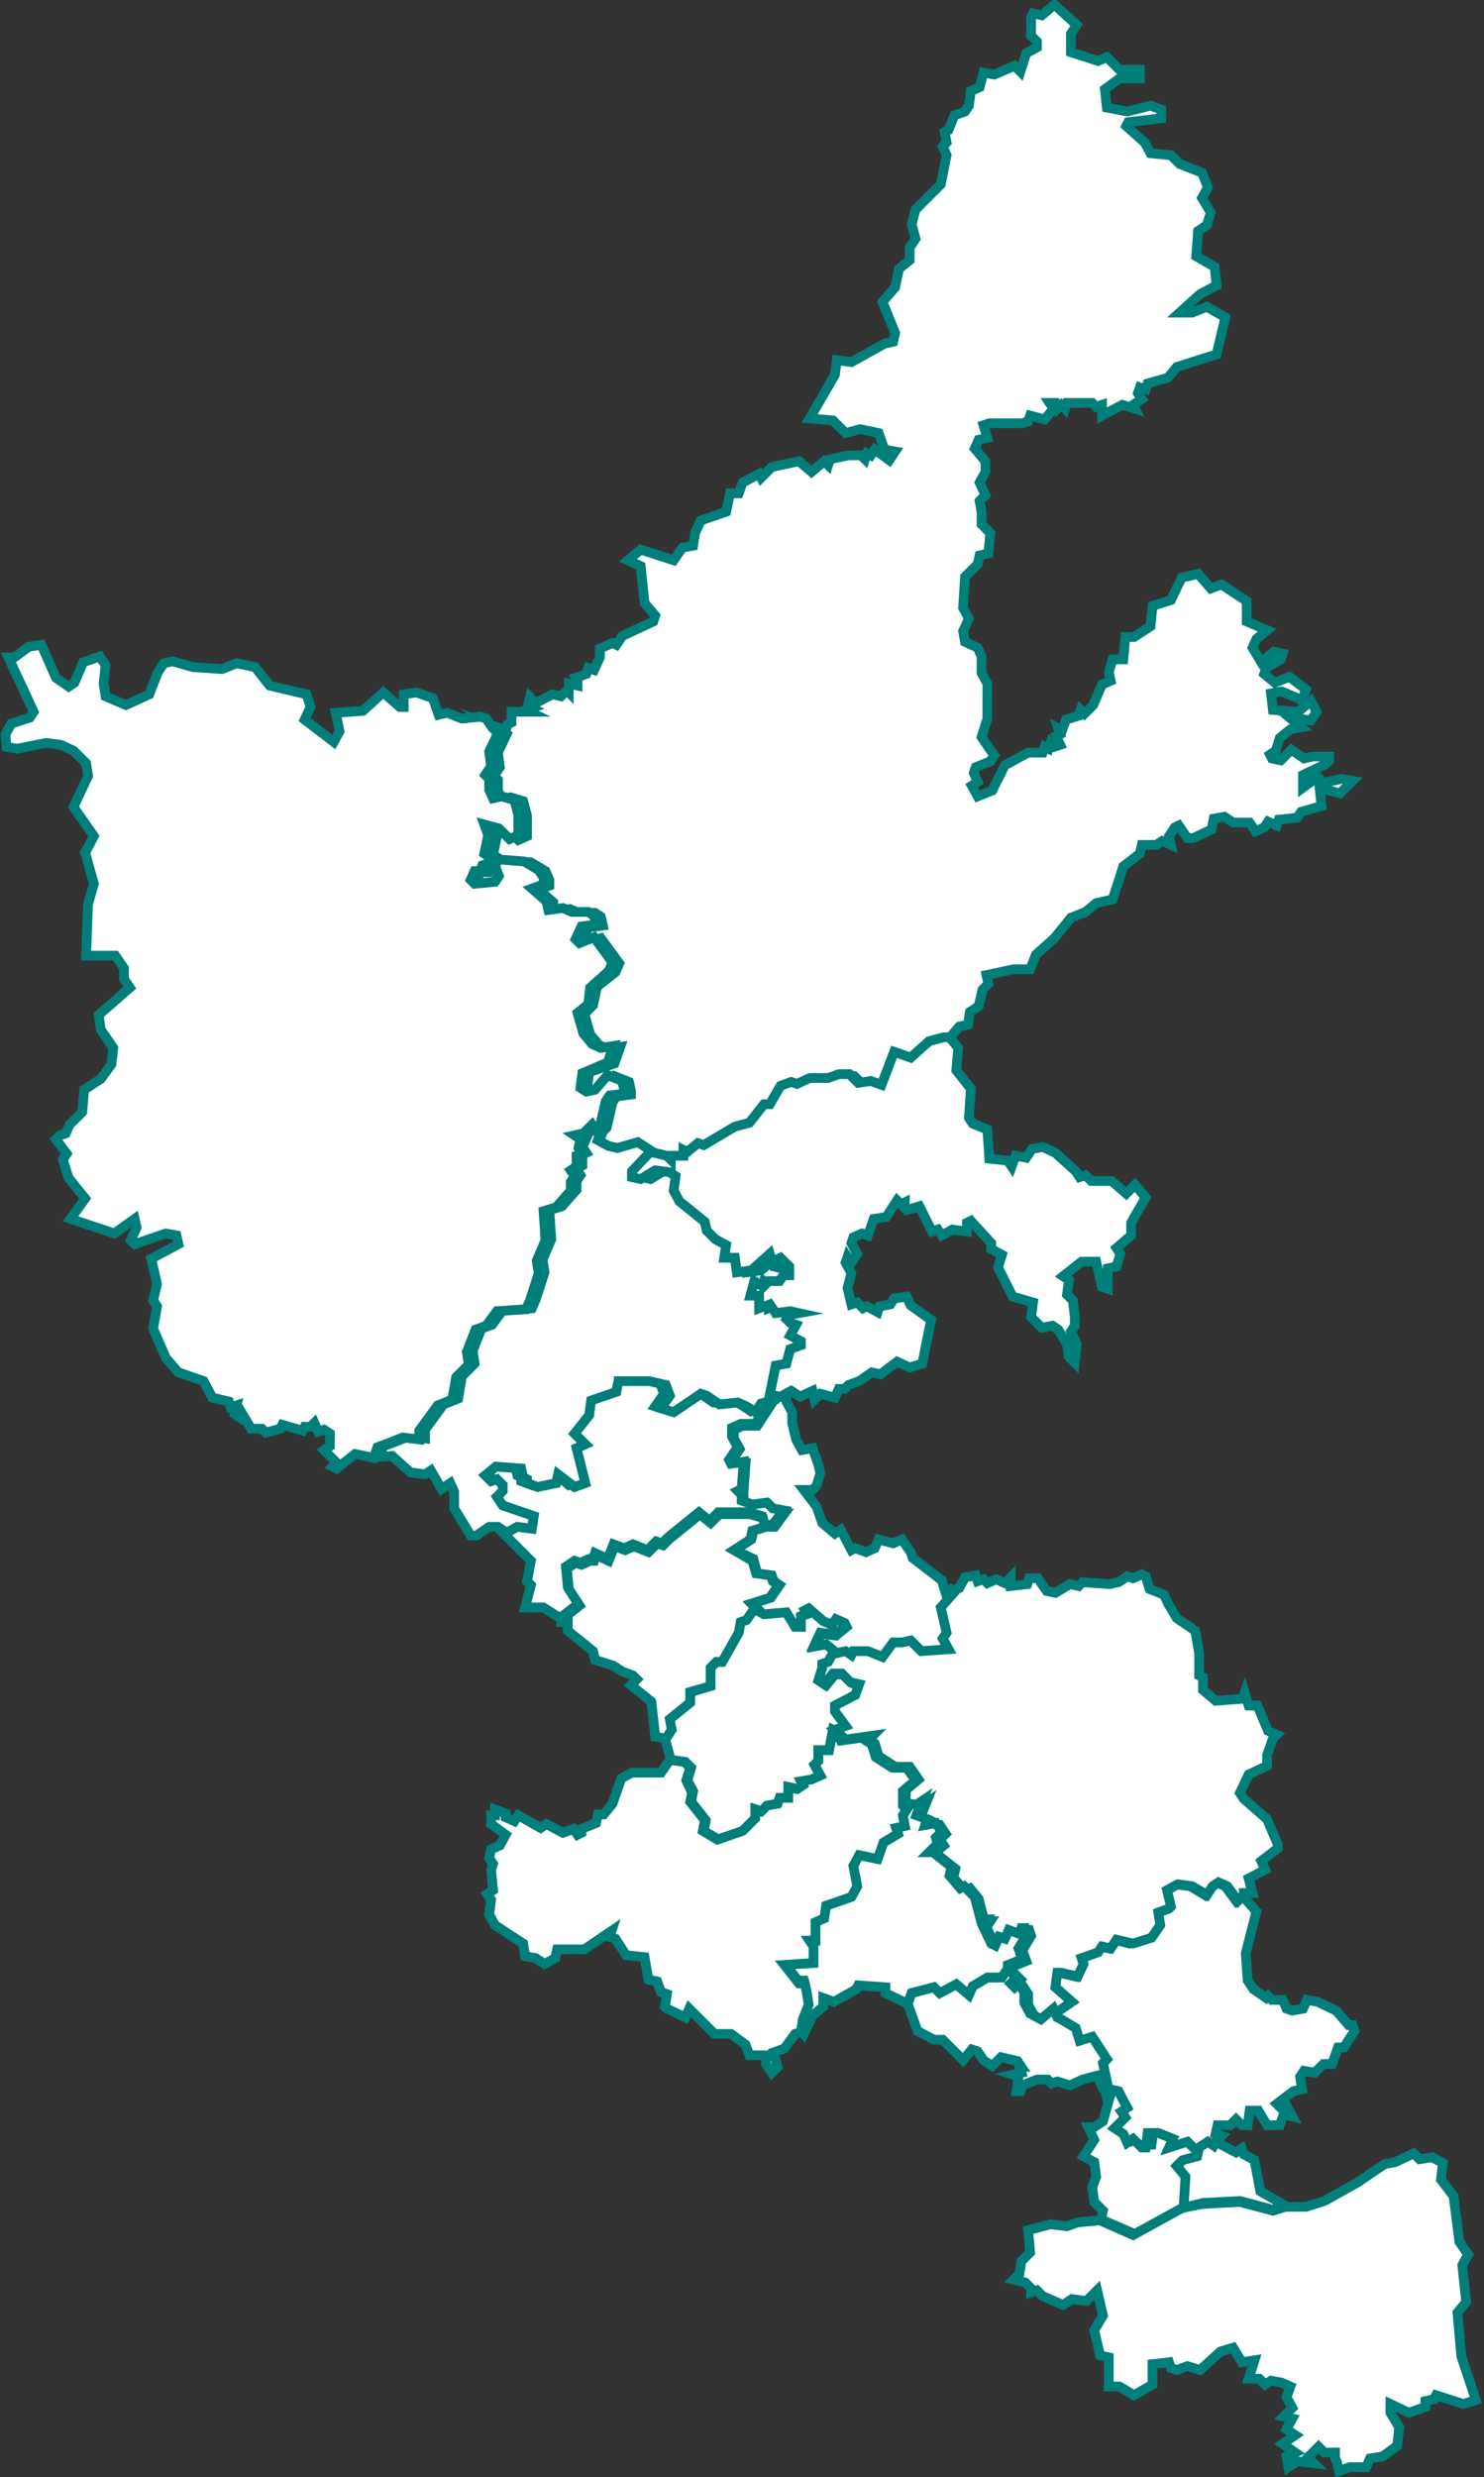
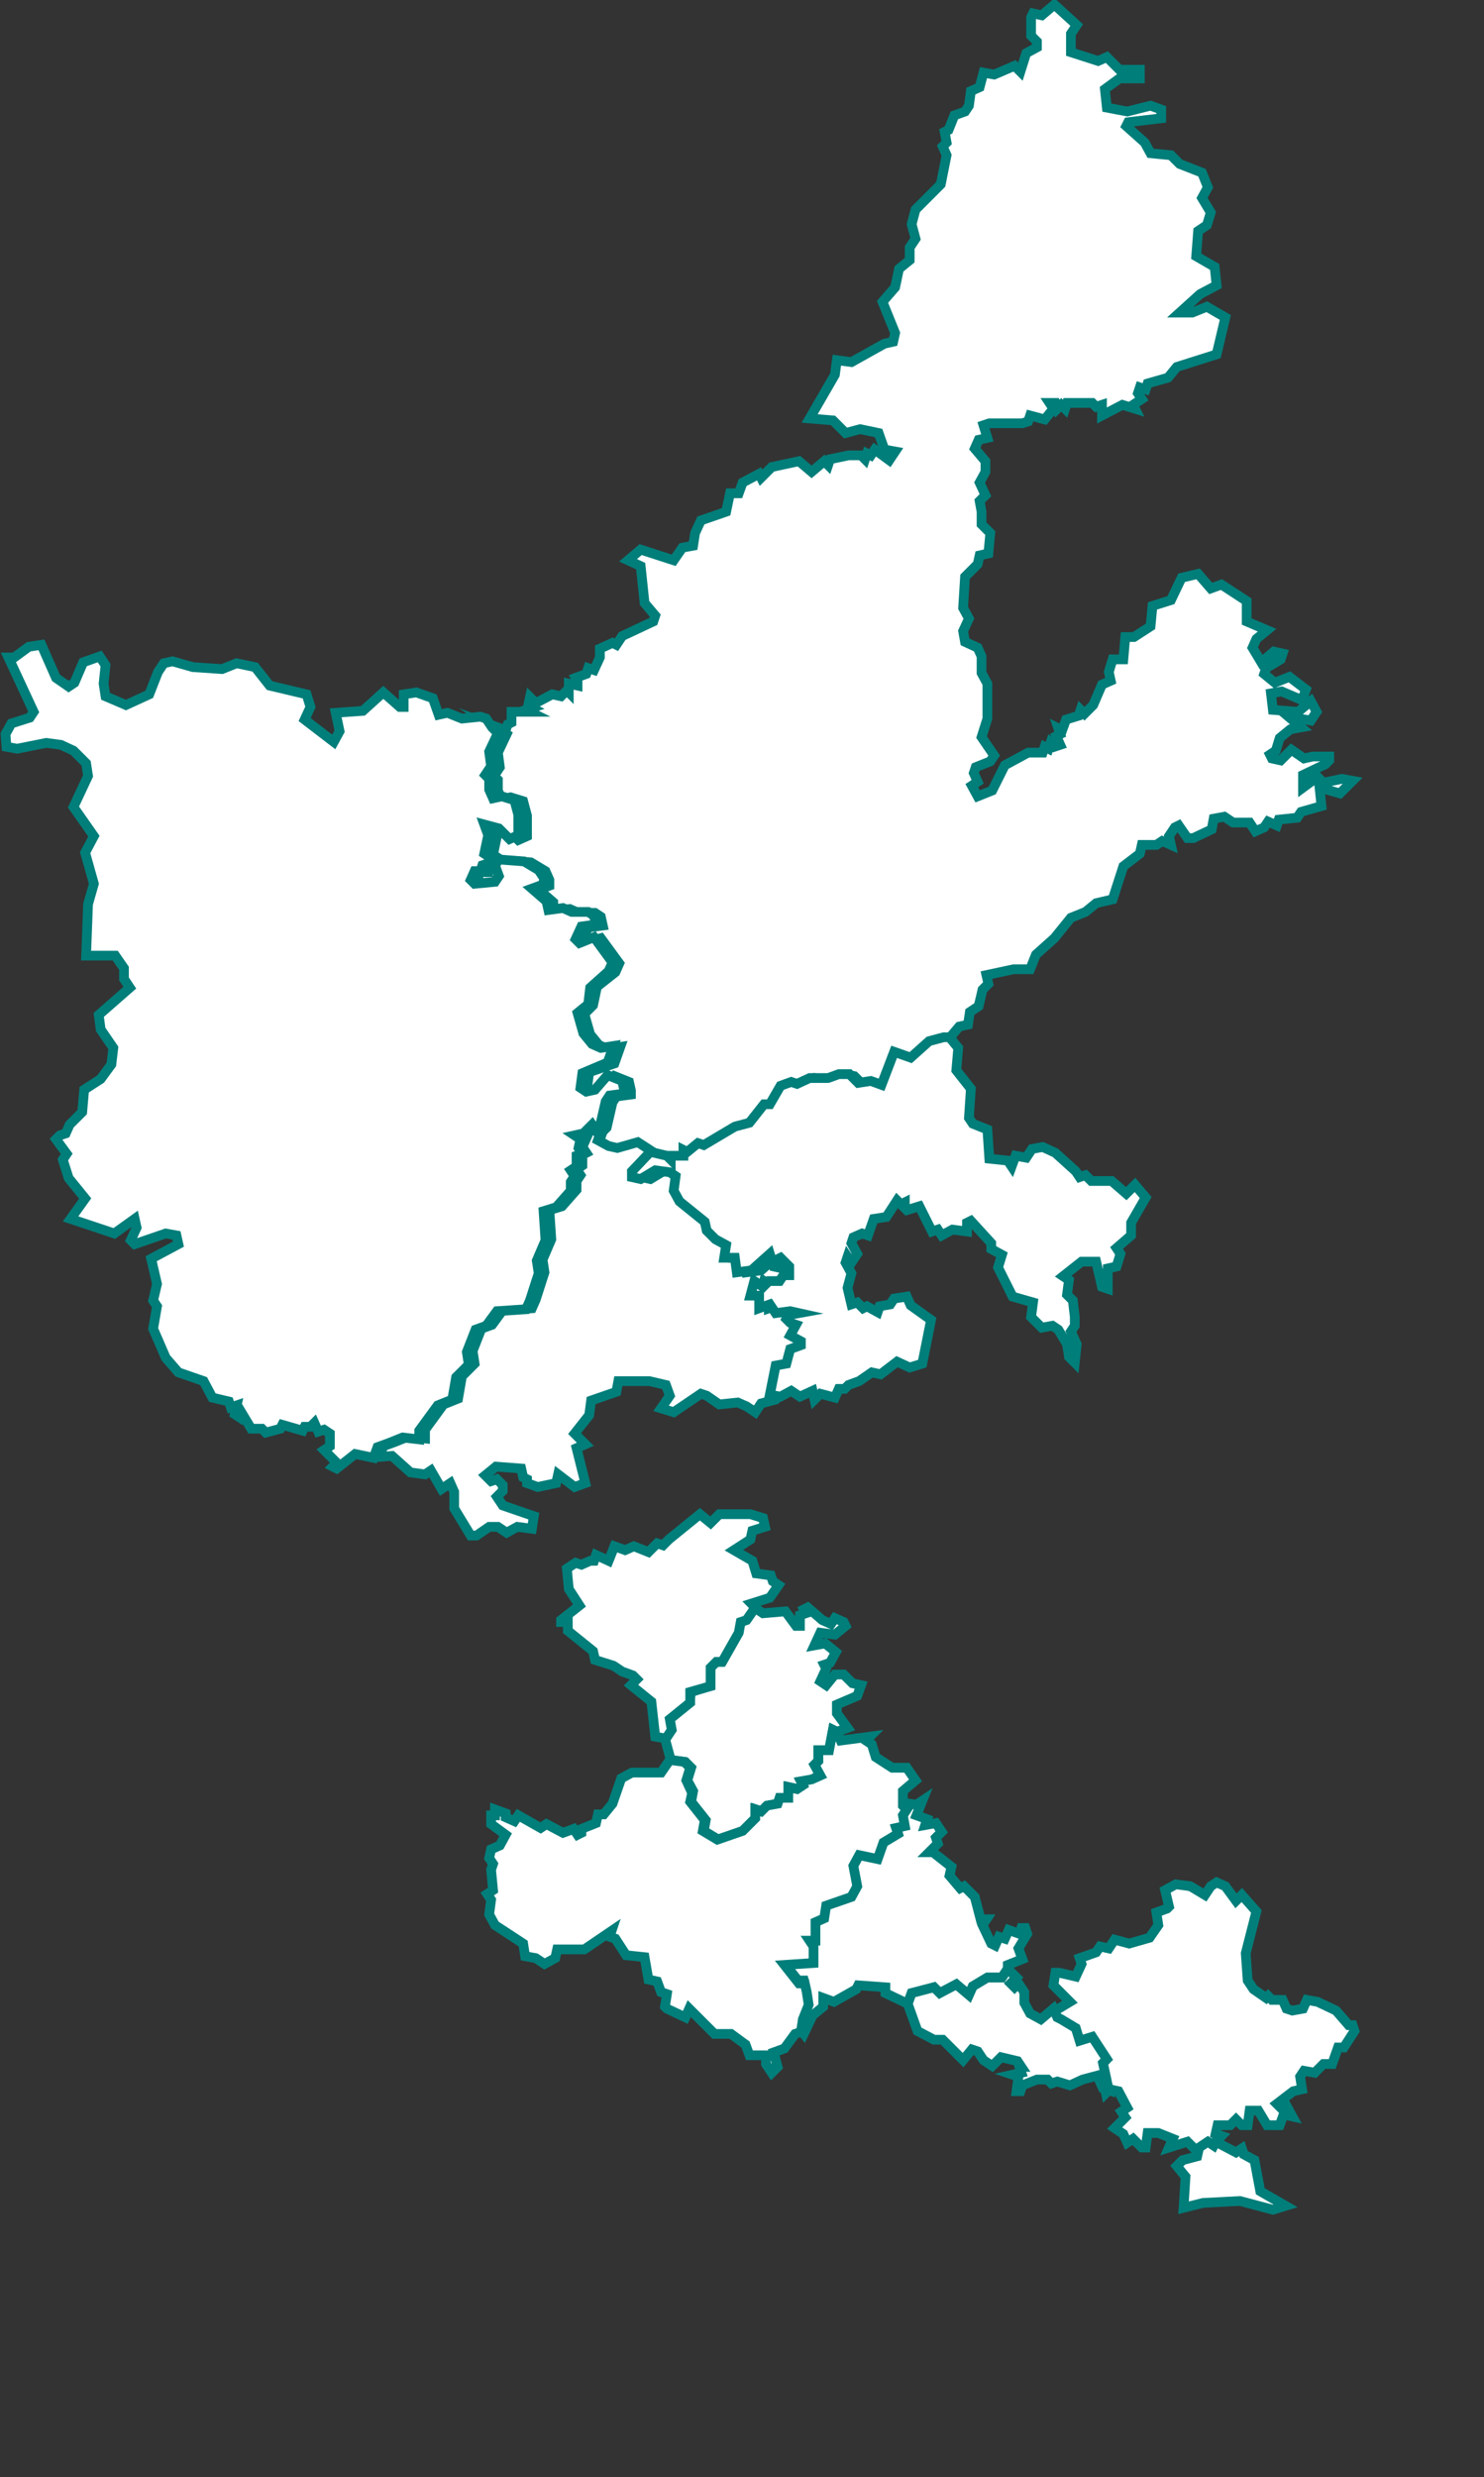
<svg xmlns="http://www.w3.org/2000/svg" version="1.1" id="Camada_1" x="0px" y="0px" viewBox="0 0 152.8 255" style="enable-background:new 0 0 152.8 255;" xml:space="preserve">
  <rect x="0" y="0" width="152.8" height="255" fill="#333333" stroke="none" />
  <style type="text/css">
	.st0{fill:#FFFFFF;stroke:#007E7A;stroke-miterlimit:10;}
</style>
  <g id="Padrão" transform="translate(-4170.134 1171.778)">
-     <path id="Caminho_18624" class="st0" d="M4283.5-943.3l0.2-0.9l-0.9-0.9l-0.2-1.5l0.4-1.1l-0.2-1.5l-1.1-0.6l1.1-1.7l-0.6-1.3h0.6   l0.9-0.6l0.9-3.2l0.4-0.4l0.9,0.2l0.9,1.7l-0.6,0.4l0.4,0.6l-1.1,1.1l0.9,0.6l0.4,0.9l0.6-0.4l0.9,0.9h0.4l0.2-1.5h1.1l1.5,0.6   l-0.4,0.9l1.9-0.6l0.9,0.9l-0.2,0.9l-1.5,0.4l-0.6,0.6l0.9,1.1l-0.2,3.2l-5.1,2.8L4283.5-943.3z" />
    <path id="Caminho_18625" class="st0" d="M4238.6-992.8l0.6-0.9l-0.2-1.1l2.1-1.7l0.2-1.1l1.9-0.6v-1.9l0.6-0.6h0.6l1.7-3l0.2-1.1   l0.6-0.2l0.9-1.3l0.9,0.6l2.3-0.2l1.1,1.5h0.4v-1.1l0.6-0.2l-0.2-0.4l0.4-0.2l1.5,1.3l0.9,0.4l0.4-0.6l0.9,0.4l0.2,0.4l-1.1,0.9   l-1.5-0.2l-0.6,1.3l1.1-0.2l1.1,0.9l-0.6,1.1l-0.6,0.2l0.2,0.4l-0.6,1.3l0.6,0.4l0.9-1.1h0.9l0.9,0.9l0.9,0.2l-0.4,1.1l-2.1,0.9   v0.9l1.1,1.5l-1.1,0.4l-0.4-0.2l-0.4,2.1h-1.1v1.1l-0.4,0.4l0.6,1.1l-0.6,0.4l-1.3,0.2l0.2,0.4l-0.6,0.4l-0.9-0.2v1.1h-0.9   l-0.2,0.6l-1.1,0.2l-0.6,0.6l-0.6-0.2v0.9l-1.3,1.3l-2.6,0.9l-1.5-0.9l0.2-1.1l-1.5-1.9l0.2-1.1l-0.6-1.1l0.4-1.3l-0.6-0.6   l-1.5-0.2L4238.6-992.8z" />
    <path id="Caminho_18626" class="st0" d="M4278.8-964.8l1.5-0.9l-1.7-1.7l0.2-1.3h0.4l1.7,0.4l0.6-1.3l-0.2-0.6l1.7-0.6l0.4-0.6   l0.9,0.2l0.6-0.9l1.5,0.4l2.1-0.6l0.9-1.3l-0.2-1.3l1.1-0.4l0.2-0.2l-0.4-1.7l1.1-0.6l1.5,0.2l1.5,0.9l0.6-0.9l0.6-0.4l0.9,0.4   l1.1,1.5l0.6-0.6l1.5,1.7l-1.1,4.3l0.2,2.8l0.6,0.9l1.3,0.9l0.2-0.2l0.4,0.4h1.1l0.4,0.9l0.6,0.2l1.1-0.2l0.4-0.9l1.1,0.2l1.9,0.9   l1.3,1.5h0.4l0.2,0.6l-1.1,1.7h-0.6l-0.6,1.7h-0.9l-0.9,0.9l-1.1-0.2l-0.4,0.6l0.2,1.3l-0.9,0.2l-1.7,1.3l0.4,0.4l0.6-0.2l0.6,1.1   l-0.9-0.2l-0.4,1.1h-1.3l-0.9-1.5h-0.9l-0.2,1.5h-0.6l-0.6-0.6l-0.6,0.6h-1.3l-0.2,0.9l0.6,0.2l-0.9,0.9l-0.2,0.4l-0.6-0.4   l-0.9,0.6l-0.9-0.9l-1.9,0.6l0.4-0.9l-1.5-0.6h-1.1l-0.2,1.5h-0.4l-0.9-0.9l-0.6,0.4l-0.4-0.9l-0.9-0.6l1.1-1.1l-0.4-0.6l0.6-0.4   l-0.9-1.7l-0.9-0.2l-0.4,0.4l-0.6-2.8l0.4-0.4l-1.5-2.3l-1.1,0.4l-0.6-1.3l-1.5-0.9l-0.4-0.2L4278.8-964.8z" />
-     <path id="Caminho_18627" class="st0" d="M4274.5-937.1l0.6-0.6l0.2-1.3l0.9-0.9l-0.2-2.3l2.3-0.6l1.7,0.2l1.1-0.4l2.3-0.2l3.4,1.5   l5.1-2.8l2.1-0.4l3.8-0.2l3.4,0.9l1.3-0.4h2.1l1.9-0.6l3.4-1.9l2.8-1.9l1.1-0.2l1.9-0.9l0.6,0.6l1.3-0.2l1.1,0.6l-0.2,1.7l1.3,1.7   l0.6,4.7l0.9,1.3l-0.6,1.1l0.4,3.8l-0.9,1.1l0.4,4.5l1.5,4.5l-1.3,0.4l-2.8-0.9l-0.2,0.4l-0.9,0.2v0.6l-1.7,0.6l-1.9-0.9v0.9   l0.9,1.5l-0.2,1.9l-1.5,1.1l-1.3,0.2l-0.4,0.9h-1.7l-1.1,0.4l-0.2-0.9l-0.2-0.4v-0.6h-1.1l-0.6-0.6l-1.1,1.1l0.6,0.6l-1.7-0.2   l-0.9,0.6l-0.2-1.1l0.9-0.4l-1.3-0.9l1.3-0.9l-0.9-0.6l0.6-1.1l-0.9-0.2l0.9-0.9l-0.6-1.1l0.4-1.1l-0.9-0.4l-1.1-0.2l-0.6,0.4   l-0.6-0.6h-1.1l0.6-1.9l-1.3,0.2l-0.9-1.5l-1.3,0.4l-2.1,1.9l-1.3-0.4l-1.1,0.4l-0.6-0.2l-0.2-0.6l-1.7,0.2v2.1l-1.9,1.1l-1.5-0.9   h-1.1v-3l-0.9-0.2l-0.6-2.6l0.9-1.5l-0.6-2.6l-1.1,1.1l-1.5-0.2l-0.9,0.6l-2.1-0.9l-0.6-0.6l-0.6,0.2v-0.4l-0.6-0.6L4274.5-937.1z" />
    <path id="Caminho_18628" class="st0" d="M4221.1-1097l1.1,0.4l0.2-0.6l0.4-0.2v-1.1h1.9l-0.4-0.2l0.6-0.2l-0.4-0.2l0.2-0.9l0.6,0.6   l1.7-0.9l0.9,0.2l0.6-0.6l0.2,0.2v-0.9l0.9,0.2v-0.4l-0.2-0.4l1.1-0.4l0.2-0.6l0.6,0.2l0.6-1.3v-0.9l1.3-0.6l0.4,0.2l0.6-0.9   l3.2-1.5l0.2-0.6l-1.1-1.3l-0.4-3.8l-1.3-0.6l1.3-1.1l3.4,1.1l0.9-1.3l1.1-0.2l0.2-1.3l0.6-1.3l2.6-0.9l0.4-1.9h0.9l0.4-1.1   l1.7-0.9l0.2,0.4l1.1-1.1l2.8-0.6l1.3,1.1l1.3-1.1l0.4,0.4l0.2-0.6l1.9-0.4h1.3l0.4,0.4l0.2-0.6l0.4,0.2l0.4-0.6l1.5,1.1l0.6-0.9   l-1.1-0.2l-0.6-1.7l-1.9-0.4l-1.5,0.4l-1.3-1.3l-2.4-0.2l2.6-4.5l0.2-1.5l1.5,0.2l3.4-1.9l0.9-0.2l0.2-0.9l-1.3-3.2l1.3-1.5   l0.4-1.9l1.1-0.9v-1.3l0.6-0.9l-0.4-1.5l0.4-1.5l2.6-2.6l0.6-3l-0.4-0.9l0.4-0.4l-0.2-1.1l0.4-0.2l0.6-1.5l1.1-0.4l0.4-0.6l0.2-1.5   l0.9-0.4l0.4-1.5l1.1,0.2l2.1-0.9l0.6,0.6l0.6-1.9l1.1-0.6v-0.6l-0.6-0.6v-1.9l0.2-0.4l0.9,0.2l1.3-1.1l2.3,2.1l-0.6,0.9v1.9   l2.8,0.9l0.9-0.4l1.3,1.3h2.1v0.9h-2.1l-1.5,1.1l0.2,1.9l2.1,0.4l2.4-0.6l1.1,0.4v0.9l-3.4,0.4l-0.2,0.4l1.9,1.7l0.6,1.1l2.1,0.2   l0.9,0.9l2.3,0.9l0.6,1.5l-0.6,1.1l0.9,1.5l-0.4,1.3l-0.9,0.6l-0.2,2.6l1.9,1.1l0.2,1.9l-1.7,0.9l-2.1,1.9h1.3l1.5-0.6l1.9,1.1   l-0.9,3.8l-4.1,1.3l-0.9,1.1l-2.1,0.6l-0.2,0.6l-0.6-0.2l-0.2,0.6l0.4,0.6l-0.9,0.6l0.2,0.4l-1.3-0.4l-2.1,1.1v-1.1l-0.6,0.2   l-0.4-0.4h-2.6l-0.2,0.6l-0.4-0.4l-0.4,0.4l-0.2-0.6h-0.6l0.4,0.6l-0.9,1.1l-1.5-0.4l-0.2,0.6l-0.6,0.2h-3.4l-0.6,0.2l0.4,1.3   l-0.9,0.2l-0.4,0.9l1.1,1.3v1.1l-0.6,1.1l0.6,1.3l-0.6,0.6l0.2,1.1v1.3l0.9,0.9l-0.2,2.1l-0.9,0.2l-0.2,0.9l-1.3,1.3l-0.2,3.2   l0.6,1.1l-0.6,1.3l0.2,1.1l1.3,0.6l0.4,0.9v1.7l0.6,1.1v3.6l-0.6,1.9l1.3,1.9l-0.4,0.6l-1.5,0.6l-0.2,0.6l0.4,0.9l-0.6,0.4l0.6,1.1   l1.5-0.6l1.3-2.6l2.4-1.3h1.5l0.2-0.6l0.4,0.2l0.2-0.6l0.4,0.4l0.6-0.2l-0.4-0.9l0.4-0.2l-0.2-0.6l0.4,0.2l0.4-1.1l1.3-0.4l0.2-0.6   l0.4,0.4l0.9-0.9l0.9-2.1l0.9-0.4l-0.2-0.9l0.4-1.3h1.1l0.2-2.3h0.9l1.7-1.1l0.2-2.1l1.9-0.6l1.1-2.3l1.7-0.4l1.3,1.5l1.1-0.4   l2.6,1.7v2.1l2.1,0.9l-1.1,0.9l-0.4,0.9l0.9,1.5l1.3-1.1l0.9,0.2l-0.2,0.6l-1.5,0.9l-0.2,0.6l1.1,0.9l1.5-0.6l1.7,1.3l-0.4,1.1   l-2.1-0.9l-1.1,0.2l0.2,1.7l2.6,0.2l1.3-1.1l0.6,1.1l-0.6,0.9l-2.3-0.4l1.3,1.1l-1.1,0.2l-1.1,0.9l-0.4,1.3l-0.6,0.4l0.2,0.4   l0.9,0.2l1.1-1.1l1.3,0.9l0.9-0.2h1.7v0.4l-0.4,0.4l-2.3,1.1v1.3l1.5-1.1l0.6,0.6l1.9-0.4l1.1,0.2l-1.3,1.3l-2.1-0.6l0.2,1.9   l-2.1,0.6l-0.4,0.6l-1.9,0.2l-0.2,0.6l-0.9-0.4l-0.4,0.6l-0.9,0.4l-0.6-0.9h-1.7l-0.9-0.6l-1.1,0.2l-0.2,1.1l-1.9,0.9h-0.6   l-0.9-1.3l-0.4,0.2l-0.6,0.9l0.2,0.9l-0.9-0.4l-0.6,0.4h-1.5l-0.2,0.9l-1.7,1.3l-1.1,3.4l-1.7,0.4l-1.1,0.9l-1.5,0.6l-1.7,2.1   l-1.9,1.7l-0.6,1.5h-1.7l-2.8,0.6l0.2,0.9l-0.6,0.6l-0.4,1.7l-0.9,0.6l-0.2,1.3l-0.9,0.2l-1.1,1.3l-1.5,0.4l-1.9,1.7l-1.7-0.6   l-1.3,3.4l-1.1-0.4l-1.3,0.2l-0.9-0.9l-1.1-0.2l-1.1,0.6l-1.9-0.2l-1.3,0.9l-0.6-0.2l-1.1,0.4l-1.1,1.9h-0.6l-1.5,1.9l-1.5,0.4   l-3.2,1.9l-0.6-0.2l-1.1,0.9l-0.4-0.2v0.6h-1.3v0.4l-0.4-0.6l-1.7-0.2l-1.7-1.1l-2.1,0.6l-0.9-0.2l-1.1-0.6l0.4-1.1l0.4-0.4   l0.6-2.6l0.4-0.6l1.5-0.2v-0.4l-0.2-0.9l-1.5-0.6l-1.3,1.5l-0.9,0.2l-0.6-0.6l0.2-1.5l2.6-0.9l0.6-1.7l-1.3,0.2l-0.9-0.4l-0.9-1.1   l-0.6-2.1l0.9-0.9l0.4-1.9l1.9-1.5l0.4-0.9l-1.9-2.6l-1.5,0.4l-0.4-0.2l0.6-1.3l1.5-0.2l-0.2-0.9l-0.6-0.4h-1.7l-0.9-0.4l-1.7,0.2   v-0.9l-1.5-1.3l1.1-0.4v-0.6l-0.4-0.9l-1.5-0.9l-2.6-0.2l-0.4,0.6l0.4,1.1l-0.6,0.4l-1.9,0.4l-0.4-0.4l0.2-0.9h0.9v-0.6l0.9-0.2   l0.2-0.6l-0.6-0.4l0.4-1.9l-0.4-1.1l1.5,0.4l1.1,1.1l0.9-0.4v-2.1l-0.4-1.5l-1.3-0.4l-0.9,0.2l-0.4-0.9v-1.1l-0.4-0.4l0.6-0.9   l-0.2-1.5l0.9-1.9L4221.1-1097z" />
-     <path id="Caminho_18629" class="st0" d="M4256.1-993.7l1.1-0.4l-1.1-1.5v-0.6l2.1-1.1l0.4-1.1l-0.9-0.2l-0.9-0.9h-0.9l-0.9,1.1   l-0.6-0.4l0.4-1.3v-0.4l0.6-0.2l0.6-1.1l0.9-0.2l0.9,0.4l0.2-0.4h1.3l1.5,0.6l1.1-1.5h0.9l0.9-0.2l1.1,1.1l2.8-0.2l-0.6-0.9   l0.4-0.9l-0.6-2.6l1.5-1.5l0.6-0.2l0.6-1.1l1.1-0.2l0.2,0.6l0.6-0.2l0.4,0.4l0.9-0.4l0.9,0.4l0.6-0.6v0.9l1.7-0.2l0.2-0.6h0.9   l0.9,1.3l0.9,0.2l1.5-0.9l0.9,0.2l0.4-0.4l2.8,0.2l0.9-0.2l0.9-0.6l0.6,0.2l0.9-0.4l0.4,0.2l0.4,1.3l1.5,0.6l0.4,0.9l0.9,1.5   l1.9,1.3l0.4,2.3v2.3l0.4,0.2v1.3l1.3,1.1l2.8-0.2l0.2-0.6l0.4,1.3h0.9l1.1,2.6l0.9,0.4l-0.4,0.4l-0.6,1.7v1.1l-1.9,0.9l-0.9,1.9   l0.4,0.6l2.4,2.1l1.1,2.6v0.4l-1.7,1.3l0.4,0.9l-1.7,0.9l0.4,1.5h-0.9v0.2l-0.6,0.6l-1.1-1.5l-0.9-0.4l-0.6,0.4l-0.6,0.9l-1.5-0.9   l-1.5-0.2l-1.1,0.6l0.4,1.7l-0.2,0.2l-1.1,0.4l0.2,1.3l-0.9,1.3l-1.9,0.6l-1.7-0.4l-0.6,0.9l-0.9-0.2l-0.4,0.6l-1.7,0.6l0.2,0.6   l-0.6,1.3l-1.7-0.4h-0.4l-0.2,1.5l1.7,1.5l-1.3,0.9l-1.5,1.1l-1.1-0.6l-0.6-1.1v-1.1l-0.6-0.9l-0.4,0.4l-0.4-0.4l0.6-0.6l-0.9-0.9   v-0.4l1.5-0.6l-0.4-1.1l0.9-1.5l-0.2-0.6h-0.4l-0.2,0.6l-1.1-0.4l-0.4,0.9l-0.6-0.2l-0.4,0.9l-0.4-0.2l-0.9-1.9l0.4-0.6h-0.6   l-0.6-2.3l-0.9-1.1l-0.6,0.2l-1.1-1.3l0.2-0.9l-1.9-1.5h-0.4l1.1-0.9l-0.4-0.6l0.6-0.6l-0.6-0.9l-1.1,0.2l0.2-0.6l-1.1-0.4l0.6-1.5   l-0.6,0.4l-1.5-0.2v-1.5l1.3-1.1l-0.9-1.3h-1.5l-1.7-1.1l-0.4-1.3l-0.6-0.4l0.4-0.4l-2.8,0.4L4256.1-993.7z" />
    <path id="Caminho_18630" class="st0" d="M4252.5-962.9l0.2-1.3l0.6-1.5l-0.2-1.3l-0.2-0.9h-0.6l-1.5-1.9l3-0.2v-1.7l-0.4-0.6h0.6   v-1.9l0.9-0.4l0.2-1.3l2.6-0.9l0.6-1.1l-0.4-2.1l0.6-1.1l1.9,0.4l0.6-1.7l1.5-0.9l-0.2-0.6l0.9-0.2l-0.2-1.1l0.4-0.6l-0.4-0.4   l1.5,0.2l0.6-0.4l-0.6,1.5l1.1,0.4l-0.2,0.6l1.1-0.2l0.6,0.9l-0.6,0.6l0.2,0.6l-0.9,0.9h0.4l1.9,1.5l-0.2,0.9l1.1,1.3l0.4-0.2   l1.1,1.1l0.6,2.3h0.6l-0.4,0.6l0.9,1.9l0.4,0.2l0.4-0.9l0.6,0.2l0.4-0.9l1.1,0.4l0.2-0.6h0.4l0.2,0.6l-0.9,1.5l0.4,1.1l-1.5,0.6   v0.4l-0.6,0.9h-1.5l-1.5,0.9l-0.4,0.9l-1.3-1.1l-1.7,0.9l-0.6-0.6l-2.3,0.6l-0.4,1.1l-2.3-1.1v-0.6l-2.8-0.2l-0.2,0.4l-2.3,1.3   l-1.1-0.4v0.9l-1.1,0.9l-0.9,1.9L4252.5-962.9z" />
-     <path id="Caminho_18631" class="st0" d="M4248-1006.3l-0.4-0.4l1.9-0.6l0.9-1.3l-0.6-0.4l-0.2-0.6l-1.5-0.2l-0.4-1.5l-1.9-0.9   l1.7-1.1l0.2-0.9l1.3-0.4h0.9l1.1-1.5l-1.1-0.2l-0.6-0.6l-1.5,0.2l-1.1-0.4v-0.6l-0.4-0.4l0.4-0.2l0.2-2.8l-1.3,0.2l-0.2-0.4   l0.9-1.3l-0.6-1.1v-0.9l0.9-0.4h1.5l1.5-2.3v-0.4l0.4-0.4l1.1,0.2v0.4l0.6,1.1v1.1l0.4,1.7l0.6,1.1l1.1-0.2l0.6,1.7l0.2,0.9   l-0.4,1.3l-0.4,0.4h-0.9l1.3,1.7l0.6,1.7l1.3,1.1l0.6-0.4l1.1,2.1l0.4-0.2l1.1,0.4l0.9-0.4l0.4-0.9l1.5,0.4l0.9-0.4l0.9,1.3   l0.2,0.6l3,2.3l0.4,1.3l0.6-0.4l0.4,0.2l-1.5,1.7l0.6,2.6l-0.4,0.6l0.6,1.1l-2.8,0.2l-1.1-1.1l-0.9,0.2h-0.9l-1.1,1.5l-1.5-0.6   h-1.5l-0.2,0.4l-0.6-0.4l-0.9,0.2l-1.1-0.9l-1.1,0.2l0.6-1.3l1.5,0.2l1.1-0.9l-0.2-0.4l-0.9-0.4l-0.4,0.6l-0.9-0.4l-1.5-1.3   l-0.4,0.2l0.2,0.4l-0.6,0.2v1.1h-0.6l-0.9-1.5l-2.3,0.2l-1.1-0.6L4248-1006.3z" />
    <path id="Caminho_18632" class="st0" d="M4263.6-965.5l0.4-1.1l2.3-0.6l0.6,0.6l1.7-0.9l1.3,1.1l0.4-0.9l1.5-0.9h1.5l0.6-0.9   l0.9,0.9l-0.6,0.6l0.4,0.4l0.4-0.4l0.6,0.9v1.1l0.6,1.1l1.1,0.6l1.3-1.1l0.4,0.9l0.4,0.2l1.5,0.9l0.4,1.3l1.3-0.4l1.5,2.3l-0.4,0.4   l0.6,2.8l-0.6-0.2l-0.6-1.3l-1.5,0.4l-1.3,0.6l-1.3-0.4l-0.6,0.2l-0.4-0.4h-1.1l-1.5,0.6l-0.2,0.6h-0.4l0.2-1.5l-0.6-0.2l0.9-0.2   l-0.2-0.6h0.2l-0.4-0.6l-1.7-0.4l-0.9,0.9l-0.9-0.6l-0.6-0.9l-0.6-0.2l-0.9,1.1l-2.1-2.1h-0.9l-1.7-0.9L4263.6-965.5z" />
-     <path id="Caminho_18633" class="st0" d="M4221.7-1014.2l1.1-0.6l1.5,0.2l0.2-1.3l-3.2-1.1l-0.6-0.9l0.6-0.6v-0.6l-0.6-0.6l-0.6,0.2   l-0.6-0.6l1.1-0.9l2.6,0.2l0.2,0.9l0.4,0.2v0.4l1.1,0.4l1.9-0.4l0.4-0.9l1.5,1.3l1.1-0.4l-0.9-3.6l0.9-0.4l-1.1-1.1l1.5-1.9   l0.2-1.5l2.6-0.9l0.2-1.1h3.2l1.7,0.4l0.4,1.1l-0.9,1.3l1.3,0.4l2.8-1.9l0.6,0.2l1.3,0.9l1.9-0.2l0.9,0.4l0.9,0.6l0.6-0.9l1.5-0.4   v0.4l-1.5,2.3h-1.5l-0.9,0.4v0.9l0.6,1.1l-0.9,1.3l0.2,0.4l1.3-0.2l-0.2,2.8l-0.4,0.2l0.4,0.4v0.6l1.1,0.4l1.5-0.2l0.6,0.6l1.1,0.2   l-1.1,1.5h-0.9l-0.2-0.9l-1.3-0.4h-3.2l-0.9,0.9l-1.1-0.9l-3.2,2.6l-0.6,0.6l-0.6-0.2l-0.9,0.9l-1.5-0.6l-0.9,0.4l-1.1-0.4   l-0.6,1.5l-1.3-0.6l-0.2,0.6h-0.4l-0.9,0.4l-0.6-0.2l-0.9,0.6l0.2,2.1l1.1,1.7l-1.9,1.5l-1.7-1.1h-1.9l0.6-2.3l-0.4-0.4l0.4-2.1   L4221.7-1014.2z" />
    <path id="Caminho_18634" class="st0" d="M4292-944.5l0.2-3.2l-0.9-1.1l0.6-0.6l1.5-0.4l0.2-0.9l0.9-0.6l0.6,0.4l0.2-0.4l2.1,1.1   l0.6-0.4l0.2,0.6l1.1,0.6l0.6,3.2l2.6,1.5l-1.3,0.4l-3.4-0.9l-3.8,0.2L4292-944.5z" />
    <path id="Caminho_18635" class="st0" d="M4209.2-1021.8l0.4-1.1l1.1-0.4l1.5-0.6l1.7,0.2v-0.9l1.9-2.6l1.5-0.6l0.4-2.3l1.3-1.3   l-0.2-1.3l0.9-2.3l1.1-0.4l1.1-1.5l3-0.2l0.4-0.9l0.9-2.8l-0.2-1.3l0.9-2.1l-0.2-3l1.3-0.4l1.5-1.7v-0.9l0.4-0.6l-0.4-0.6l0.6-0.4   v-1.1l0.4-0.2l-0.4-0.6l0.4-0.9l-0.6-0.4l0.9-0.2l0.9-0.9l0.4,0.6l-0.4,1.1l1.1,0.6l0.9,0.2l2.1-0.6l1.7,1.1l-1.3,1.9v0.6l0.9,0.2   l1.5-0.9l1.5,0.2l0.6,0.4l-0.2,1.5l0.6,1.1l2.6,2.1v0.9l1.1,0.9l1.1,0.6l-0.2,1.3h1.1l0.2,1.5l1.5-0.2l1.9-1.7l0.4,1.3l0.9,0.2   l-0.6-0.9l0.4-0.2l0.9,0.9l-0.2,0.9h-0.4l-0.4,0.6h-1.1l-0.6,0.6l-0.9-0.6l-0.4,1.5h0.9v1.3l1.1-0.4l0.6,0.9l1.5-0.2l0.9,0.2   l-1.1,0.2l-0.2,0.2l0.4,0.6l0.6,0.2l-0.6,0.9l1.1,0.9v0.4l-1.1,0.4l-0.4,1.5l-1.3,0.2l-0.4,3l-0.4,0.4l-1.5,0.4l-0.6,0.9l-0.9-0.6   l-0.9-0.4l-1.9,0.2l-1.3-0.9l-0.6-0.2l-2.8,1.9l-1.3-0.4l0.9-1.3l-0.4-1.1l-1.7-0.4h-3.2l-0.2,1.1l-2.6,0.9l-0.2,1.5l-1.5,1.9   l1.1,1.1l-0.9,0.4l0.9,3.6l-1.1,0.4l-1.7-1.3l-0.2,0.9l-1.9,0.4l-1.1-0.4v-0.4l-0.4-0.2l-0.2-0.9l-2.6-0.2l-1.1,0.9l0.6,0.6   l0.6-0.2l0.6,0.6v0.6l-0.6,0.6l0.6,0.9l3.2,1.1l-0.2,1.3l-1.5-0.2l-1.1,0.6l-0.9-0.6h-0.9l-1.3,0.9h-0.6l-1.7-2.8v-1.7l-0.4-0.9   l-0.9,0.6l-1.1-1.9l-0.6,0.4l-1.5-0.2l-1.9-1.7L4209.2-1021.8z" />
    <path id="Caminho_18636" class="st0" d="M4221.1-973.6l-0.6-1.1l0.2-1.5l-0.4-0.6l0.6-0.4l-0.2-2.1l0.2-0.6l-0.4-0.6l0.2-0.9   l0.9-0.4l0.6-1.1l-1.5-1.1v-0.9h0.4v-0.6l1.1,0.4v0.4l0.9,0.4l0.4-0.6l2.3,1.3l0.6-0.4l1.7,0.9l1.1-0.4l0.4,0.6l0.4-0.2v-0.4   l1.5-0.6l0.2-0.9h0.6l0.9-1.1l0.9-2.6l1.1-0.6h3l0.9-1.3l1.5,0.2l0.6,0.6l-0.4,1.3l0.6,1.3l-0.2,0.9l1.5,1.9l-0.2,1.1l1.5,0.9   l2.6-0.9l1.3-1.3v-0.9l0.6,0.2l0.6-0.6l1.1-0.2l0.2-0.6h0.9v-1.1l0.9,0.2l0.6-0.4l-0.2-0.4l1.1-0.2l0.9-0.4l-0.6-1.1l0.4-0.4v-1.1   h1.1l0.4-2.1l0.4,0.2l0.4,0.9l3-0.4l-0.4,0.4l0.6,0.4l0.4,1.3l1.7,1.1h1.5l0.9,1.3l-1.3,1.1v1.5l0.4,0.4l-0.4,0.6l0.2,1.1l-0.9,0.2   l0.2,0.6l-1.5,0.9l-0.6,1.7l-1.9-0.4l-0.6,1.1l0.4,2.1l-0.6,1.1l-2.6,0.9l-0.2,1.3l-0.9,0.4v1.9h-0.6l0.4,0.6v1.7l-3,0.2l1.5,1.9   h0.6l0.2,0.9l0.2,1.3l-0.6,1.5l-0.2,1.3l-0.6,0.2l-1.1,1.5l-1.1,0.4l0.4,1.5l-0.6,0.6l-0.6-0.9v-0.9h-1.7l-0.4-1.1l-1.5-1.1h-1.7   l-2.6-2.6l-0.4,0.9l-1.9-0.9l-0.2-0.2l0.2-1.3l-0.6-0.2l-0.4-1.1l-0.9-0.2l-0.4-2.3l-1.9-0.2l-1.1-1.7l-0.6-0.2l0.2-0.6l-2.8,1.9   h-2.8l-0.2,0.9l-1.1,0.6l-0.9-0.6l-1.1-0.2l-0.2-1.3L4221.1-973.6z" />
    <path id="Caminho_18637" class="st0" d="M4237.1-1053.2l1.7,0.4l0.4,0.4v-0.4h1.3v-0.6l0.4,0.2l1.1-0.9l0.6,0.2l3.2-1.9l1.5-0.4   l1.5-1.9h0.6l1.1-1.9l1.1-0.4l0.6,0.2l1.3-0.6h1.9l1.1-0.4h1.1l0.9,0.9l1.3-0.2l1.1,0.4l1.3-3.4l1.7,0.6l1.9-1.7l1.5-0.4h0.6   l0.9,1.1l-0.2,2.3l1.5,1.9l-0.2,3l0.4,0.6l1.5,0.6l0.2,3l1.9,0.2l0.4,0.6l0.4-1.1l1.1,0.2l0.6-0.9l1.1-0.2l1.3,0.6l2.1,1.9l0.4,0.6   l0.6-0.2l0.6,0.6h2.1l1.5,1.3l0.9-0.9l1.1,1.3l-1.5,2.6v1.3l-1.5,1.3l0.4,0.6l-0.4,1.3l-0.9,0.2v2.1l-0.6-0.2l-0.6-2.6h-1.5   l-1.9,1.5l0.6,0.4l-0.2,1.5l0.6,0.6l0.2,1.7v0.9l-0.4,0.6l0.6,1.3l-0.2,1.9l-0.6-0.6l-0.2-1.3l-0.9-1.5l-0.6-0.4l-1.1,0.2l-1.1-1.1   l0.2-1.5l-2.1-0.6l-0.2-0.4l-1.3-2.6l0.4-1.3l-1.1-0.6v-0.6l-2.1-2.3l-0.4,0.2v0.9l-1.5-0.2l-1.1,0.6l-0.4-0.6l-0.6,0.2l-1.3-2.6   l-1.3,0.4l-0.2-0.2v-0.6l-0.4,0.2l-0.4-0.4l-1.1,1.7l-1.3,0.2l-0.6,1.7l-0.6-0.2l-0.9,0.4l-0.2,0.6l0.6,1.1l-0.6,0.9l-0.4-0.6   l-0.2,0.6l0.6,1.1l-0.4,1.5l0.4,1.7l0.6-0.2l0.6,0.6l0.4-0.2l1.1,0.6l0.2-0.6l1.1-0.2l0.4-0.6l1.3-0.2l0.4,0.9l2.1,1.5l-0.9,4.5   l-1.3,0.4l-1.3-0.6l-1.7,1.3l-0.9-0.2l-1.3,0.9l-1.1,0.4l-0.4,0.4h-0.6l-0.4,0.9l-1.5-0.4l-0.6,0.6l-0.2-0.9l-1.3,0.6l-0.9-0.6   l-1.1,0.6l-1.1-0.2l0.6-3l1.1-0.2l0.4-1.5l1.1-0.4v-0.4l-1.1-0.6l0.6-1.1l-0.6-0.2l-0.4-0.4l0.2-0.4l1.1-0.2l-0.9-0.2l-1.5,0.2   l-0.6-0.9l-1.1,0.4v-1.3h-0.9l0.4-1.5l0.9,0.6l0.6-0.6h1.1l0.4-0.6h0.6v-0.9l-0.9-0.9l-0.4,0.2l0.6,0.9l-0.9-0.2l-0.4-1.3l-1.9,1.7   l-1.5,0.2l-0.2-1.5h-1.1l0.2-1.3l-1.1-0.6l-0.9-0.9l-0.2-0.9l-2.6-2.1l-0.6-1.1l0.2-1.5l-0.6-0.4l-1.5-0.2l-1.5,0.9l-0.9-0.2v-0.6   L4237.1-1053.2z" />
    <path id="Caminho_18638" class="st0" d="M4227.9-1005l1.9-1.5l-1.1-1.7l-0.2-2.1l0.9-0.6l0.6,0.2l0.9-0.4h0.4l0.2-0.6l1.3,0.6   l0.6-1.5l1.1,0.4l0.9-0.4l1.5,0.6l0.9-0.9l0.6,0.2l0.6-0.6l3.2-2.6l1.1,0.9l0.9-0.9h3.2l1.3,0.4l0.2,0.9l-1.3,0.4l-0.2,0.9   l-1.7,1.1l1.9,1.1l0.4,1.3l1.5,0.2l0.2,0.6l0.6,0.4l-0.9,1.3l-1.9,0.6l0.4,0.4l-0.9,1.3l-0.6,0.2l-0.2,1.1l-1.7,3h-0.6l-0.6,0.6   v1.9l-2.1,0.6v1.1l-2.1,1.7l0.2,1.1l-0.6,0.9l-1.1-0.2l-0.4-3.6l-2.1-1.7l0.6-0.6l-0.4-0.4l-1.1-0.4l-0.9-0.6l-1.9-0.6l-0.2-0.9   l-2.6-2.1v-0.9H4227.9z" />
    <path id="Caminho_18639" class="st0" d="M4170.7-1096.2l0.6-1.1l1.9-0.6l0.4-0.6l-2.6-5.6h0.6l1.5-1.1l1.3-0.2l1.5,3.4l1.3,0.9   l0.6-0.4l0.9-2.1l1.7-0.6l0.6,0.9l-0.2,1.9l0.2,1.3l2.1,0.9l2.4-1.1l0.9-2.3l0.6-0.9l0.9-0.2l2.1,0.6l3,0.2l1.5-0.6l1.9,0.4   l1.5,1.9l3.8,0.9l0.4,1.3l-0.6,1.3l3,2.3l0.6-1.1l-0.4-1.9l2.8-0.2l2.1-1.9l1.7,1.5h0.4v-1.3l1.3-0.2l1.7,0.6l0.6,1.7l0.9-0.2   l1.5,0.6l1.9-0.2l0.6,0.2l0.6,0.9l0.6,0.6l-0.9,1.9l0.2,1.5l-0.6,0.9l0.4,0.4v1.1l0.4,0.9l0.9-0.2l1.3,0.4l0.4,1.5v2.1l-0.9,0.4   l-1.1-1.1l-1.5-0.4l0.4,1.1l-0.4,1.9l0.6,0.4l-0.2,0.6l-0.6,0.2l-0.2,0.6h-0.6l-0.4,0.9l0.4,0.4l2.1-0.2l0.4-0.6l-0.4-1.1l0.4-0.6   l2.6,0.2l1.5,0.9l0.6,0.9l-0.2,0.6l-1.1,0.4l1.5,1.3l0.2,0.9l1.5-0.2l0.9,0.4h1.7l0.6,0.4l0.2,0.9l-1.5,0.2l-0.6,1.3l0.4,0.4   l1.5-0.6l1.9,2.6l-0.4,0.9l-1.9,1.7l-0.2,1.7l-1.1,0.9l0.6,2.1l0.9,1.1l0.9,0.4l1.3-0.2l-0.6,1.7l-2.6,1.1l-0.2,1.5l0.6,0.4   l0.9-0.2l1.3-1.5l1.5,0.6l0.2,0.9v0.4l-1.5,0.2l-0.4,0.6l-0.6,2.6l-0.4,0.4l-0.4-0.6l-0.9,0.9l-0.9,0.2l0.6,0.4l-0.2,0.9l0.4,0.6   l-0.6,0.2v1.1l-0.6,0.4l0.4,0.6l-0.4,0.6v0.9l-1.5,1.7l-1.3,0.4l0.2,3l-0.9,2.1l0.2,1.3l-0.9,2.8l-0.4,0.9l-3,0.2l-1.1,1.5   l-1.1,0.4l-0.9,2.3l0.2,1.3l-1.3,1.3l-0.4,2.3l-1.5,0.6l-1.9,2.6v0.9l-1.7-0.2l-1.5,0.6l-1.1,0.4l-0.4,1.1l-1.9-0.4l-1.9,1.5   l-0.4-0.2l0.4-0.4l-1.3-1.3l0.6-0.4v-1.3l-0.6-0.4l-0.6,0.2l-0.4-0.9l-0.4,0.4h-0.6l-0.2,0.4l-2.1-0.6l-0.2,0.4l-1.5,0.4l-0.4-0.4   h-1.1l-0.9-1.5l-0.2,0.4l-0.6-0.4l0.2-0.9l-0.6,0.2l-0.2-0.6l-1.7-0.4l-0.9-1.7l-2.6-0.9l-1.3-1.5l-1.3-3l0.4-2.3l-0.4-0.6l0.4-1.7   l-0.6-2.6l2.8-1.5l-0.2-0.9l-1.1-0.2l-3.2,1.1l-0.4-0.4l0.6-1.3l-0.2-0.9l-2.1,1.5l-4.5-1.5l1.5-2.1l-1.7-2.1l-0.6-1.9l0.4-0.6   l-1.1-1.5l0.4-0.4l0.6-0.2l0.4-0.9l1.3-1.3l0.2-2.3l1.7-1.1l1.1-1.5l0.2-1.7l-1.3-1.9l-0.2-1.5l3.2-2.8l-0.6-0.9v-1.1l-0.9-1.3h-3   l0.2-5.3l0.6-2.1l-0.9-3.2l0.9-1.7l-2.1-3l1.5-3.2l-0.2-1.3l-1.3-1.3l-1.3-0.6l-1.5-0.2l-3,0.6l-1.1-0.2L4170.7-1096.2z" />
  </g>
</svg>